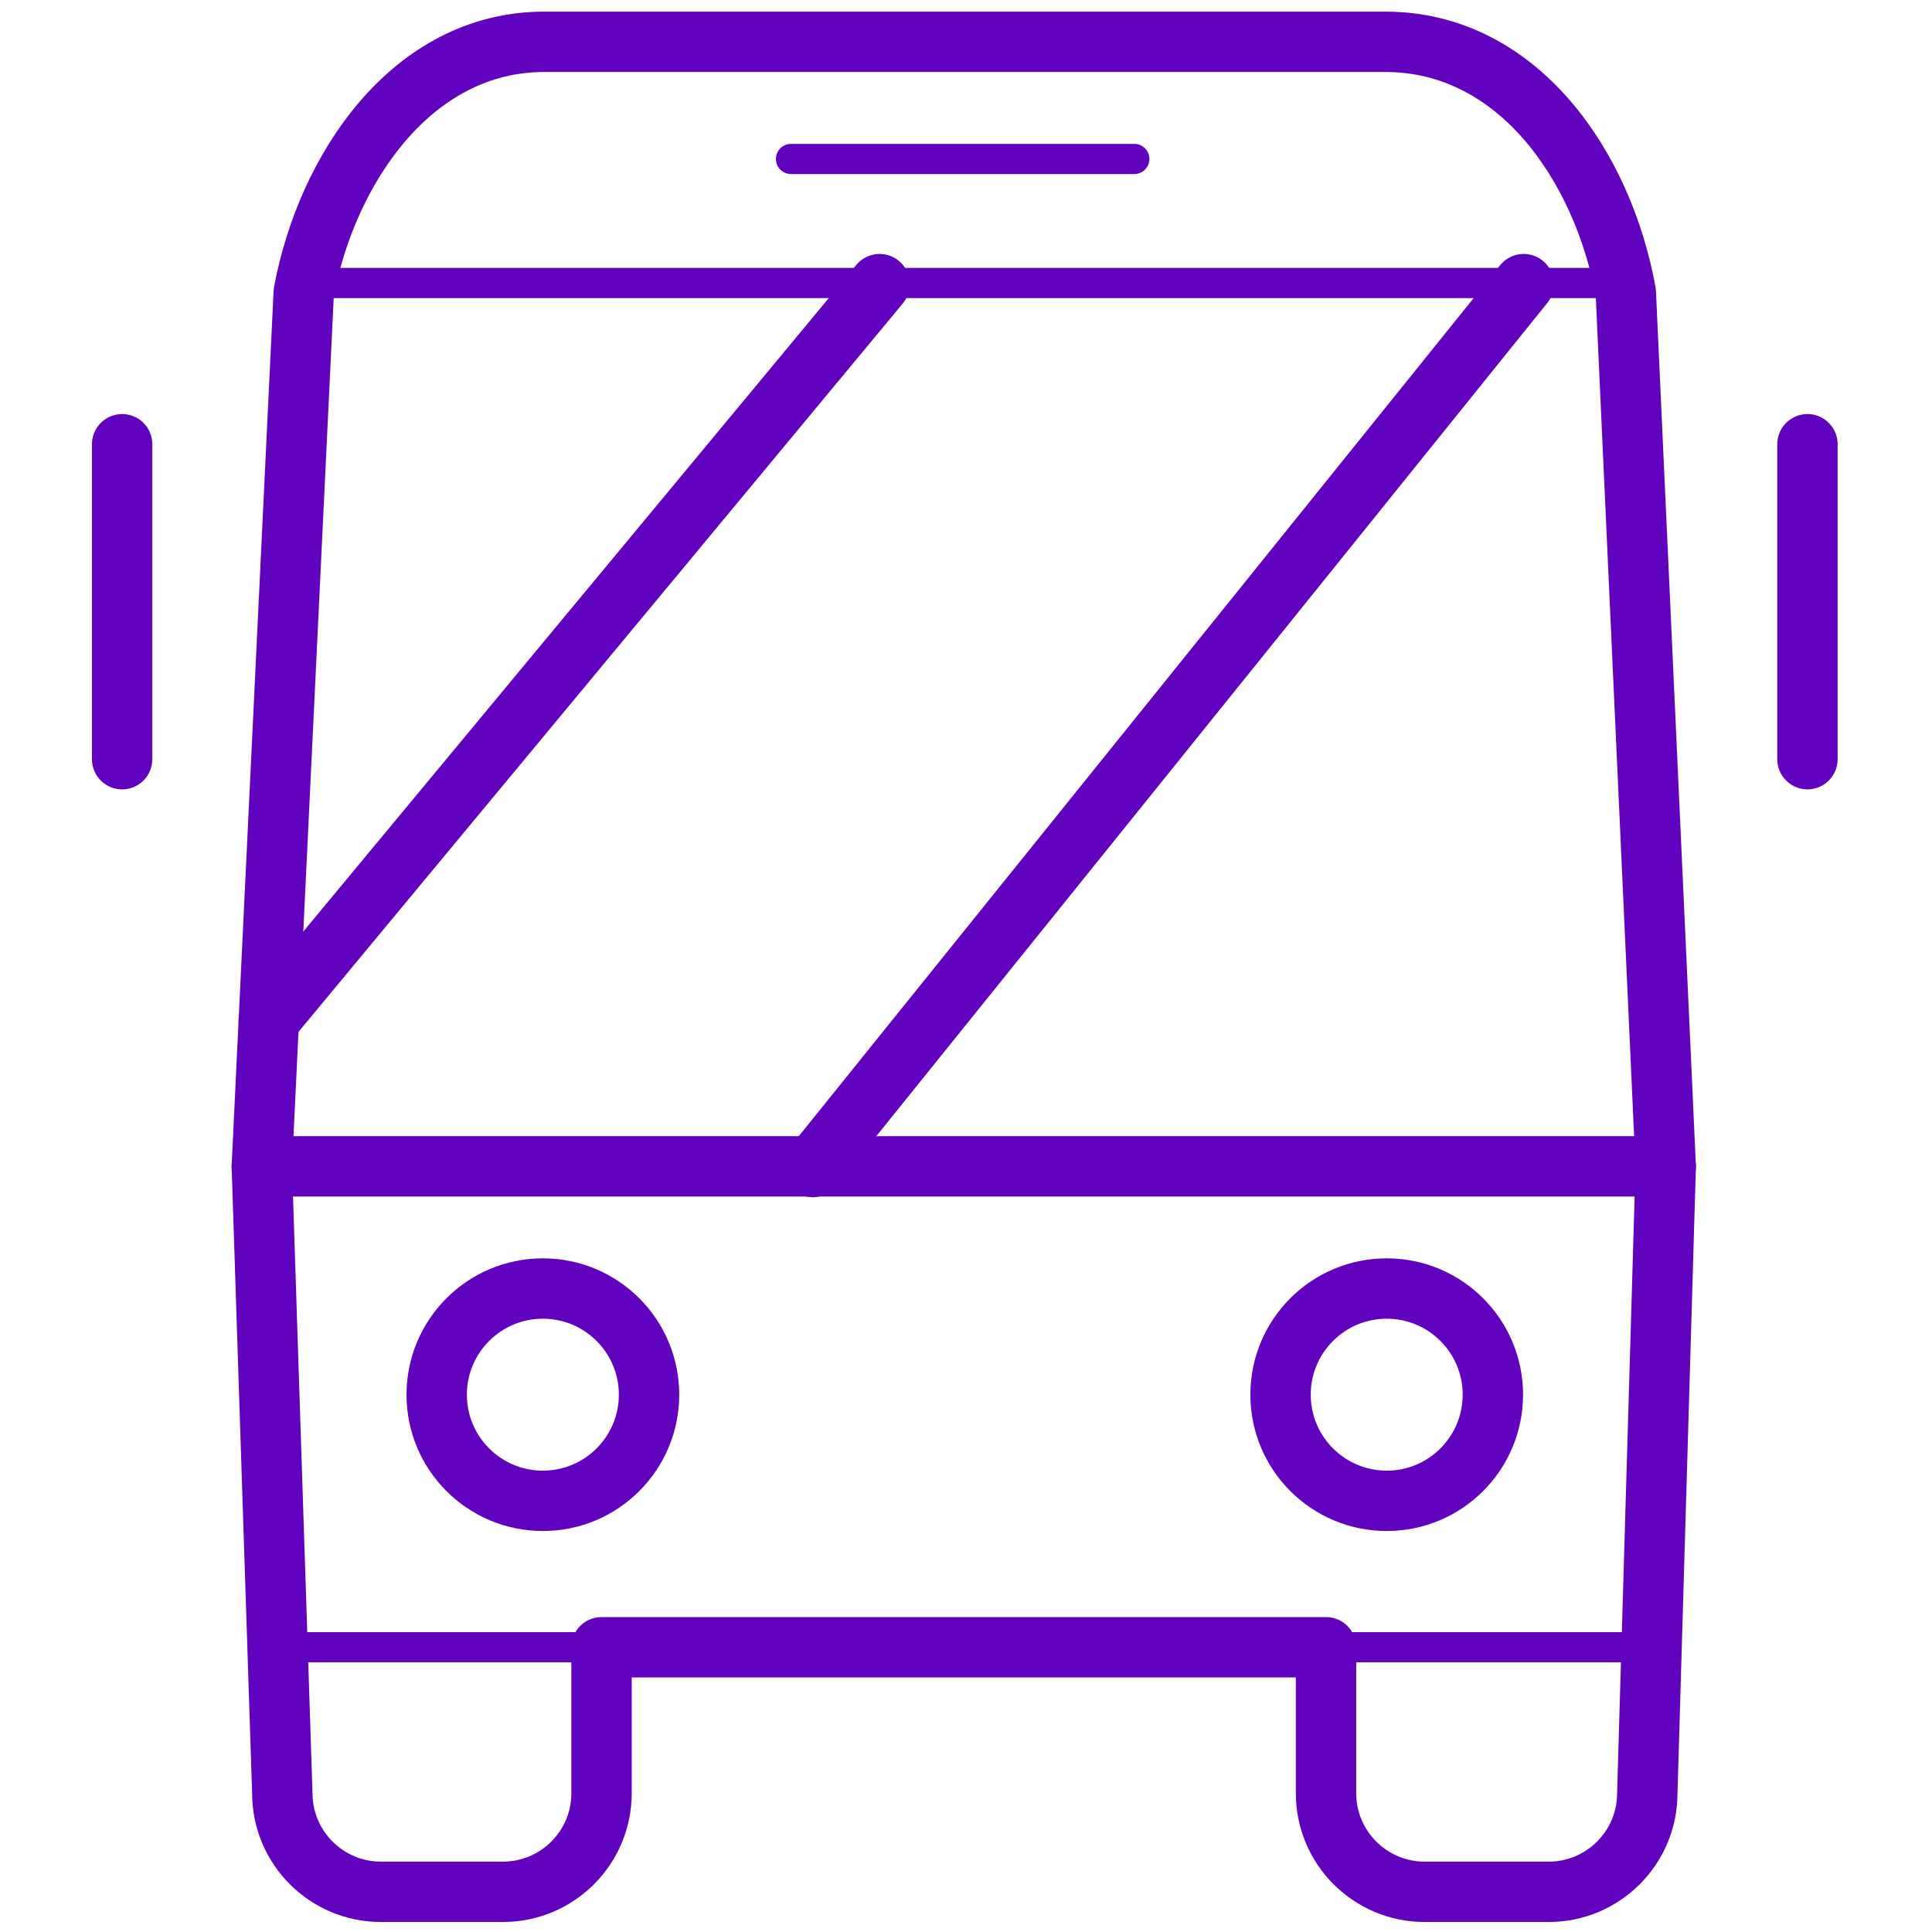
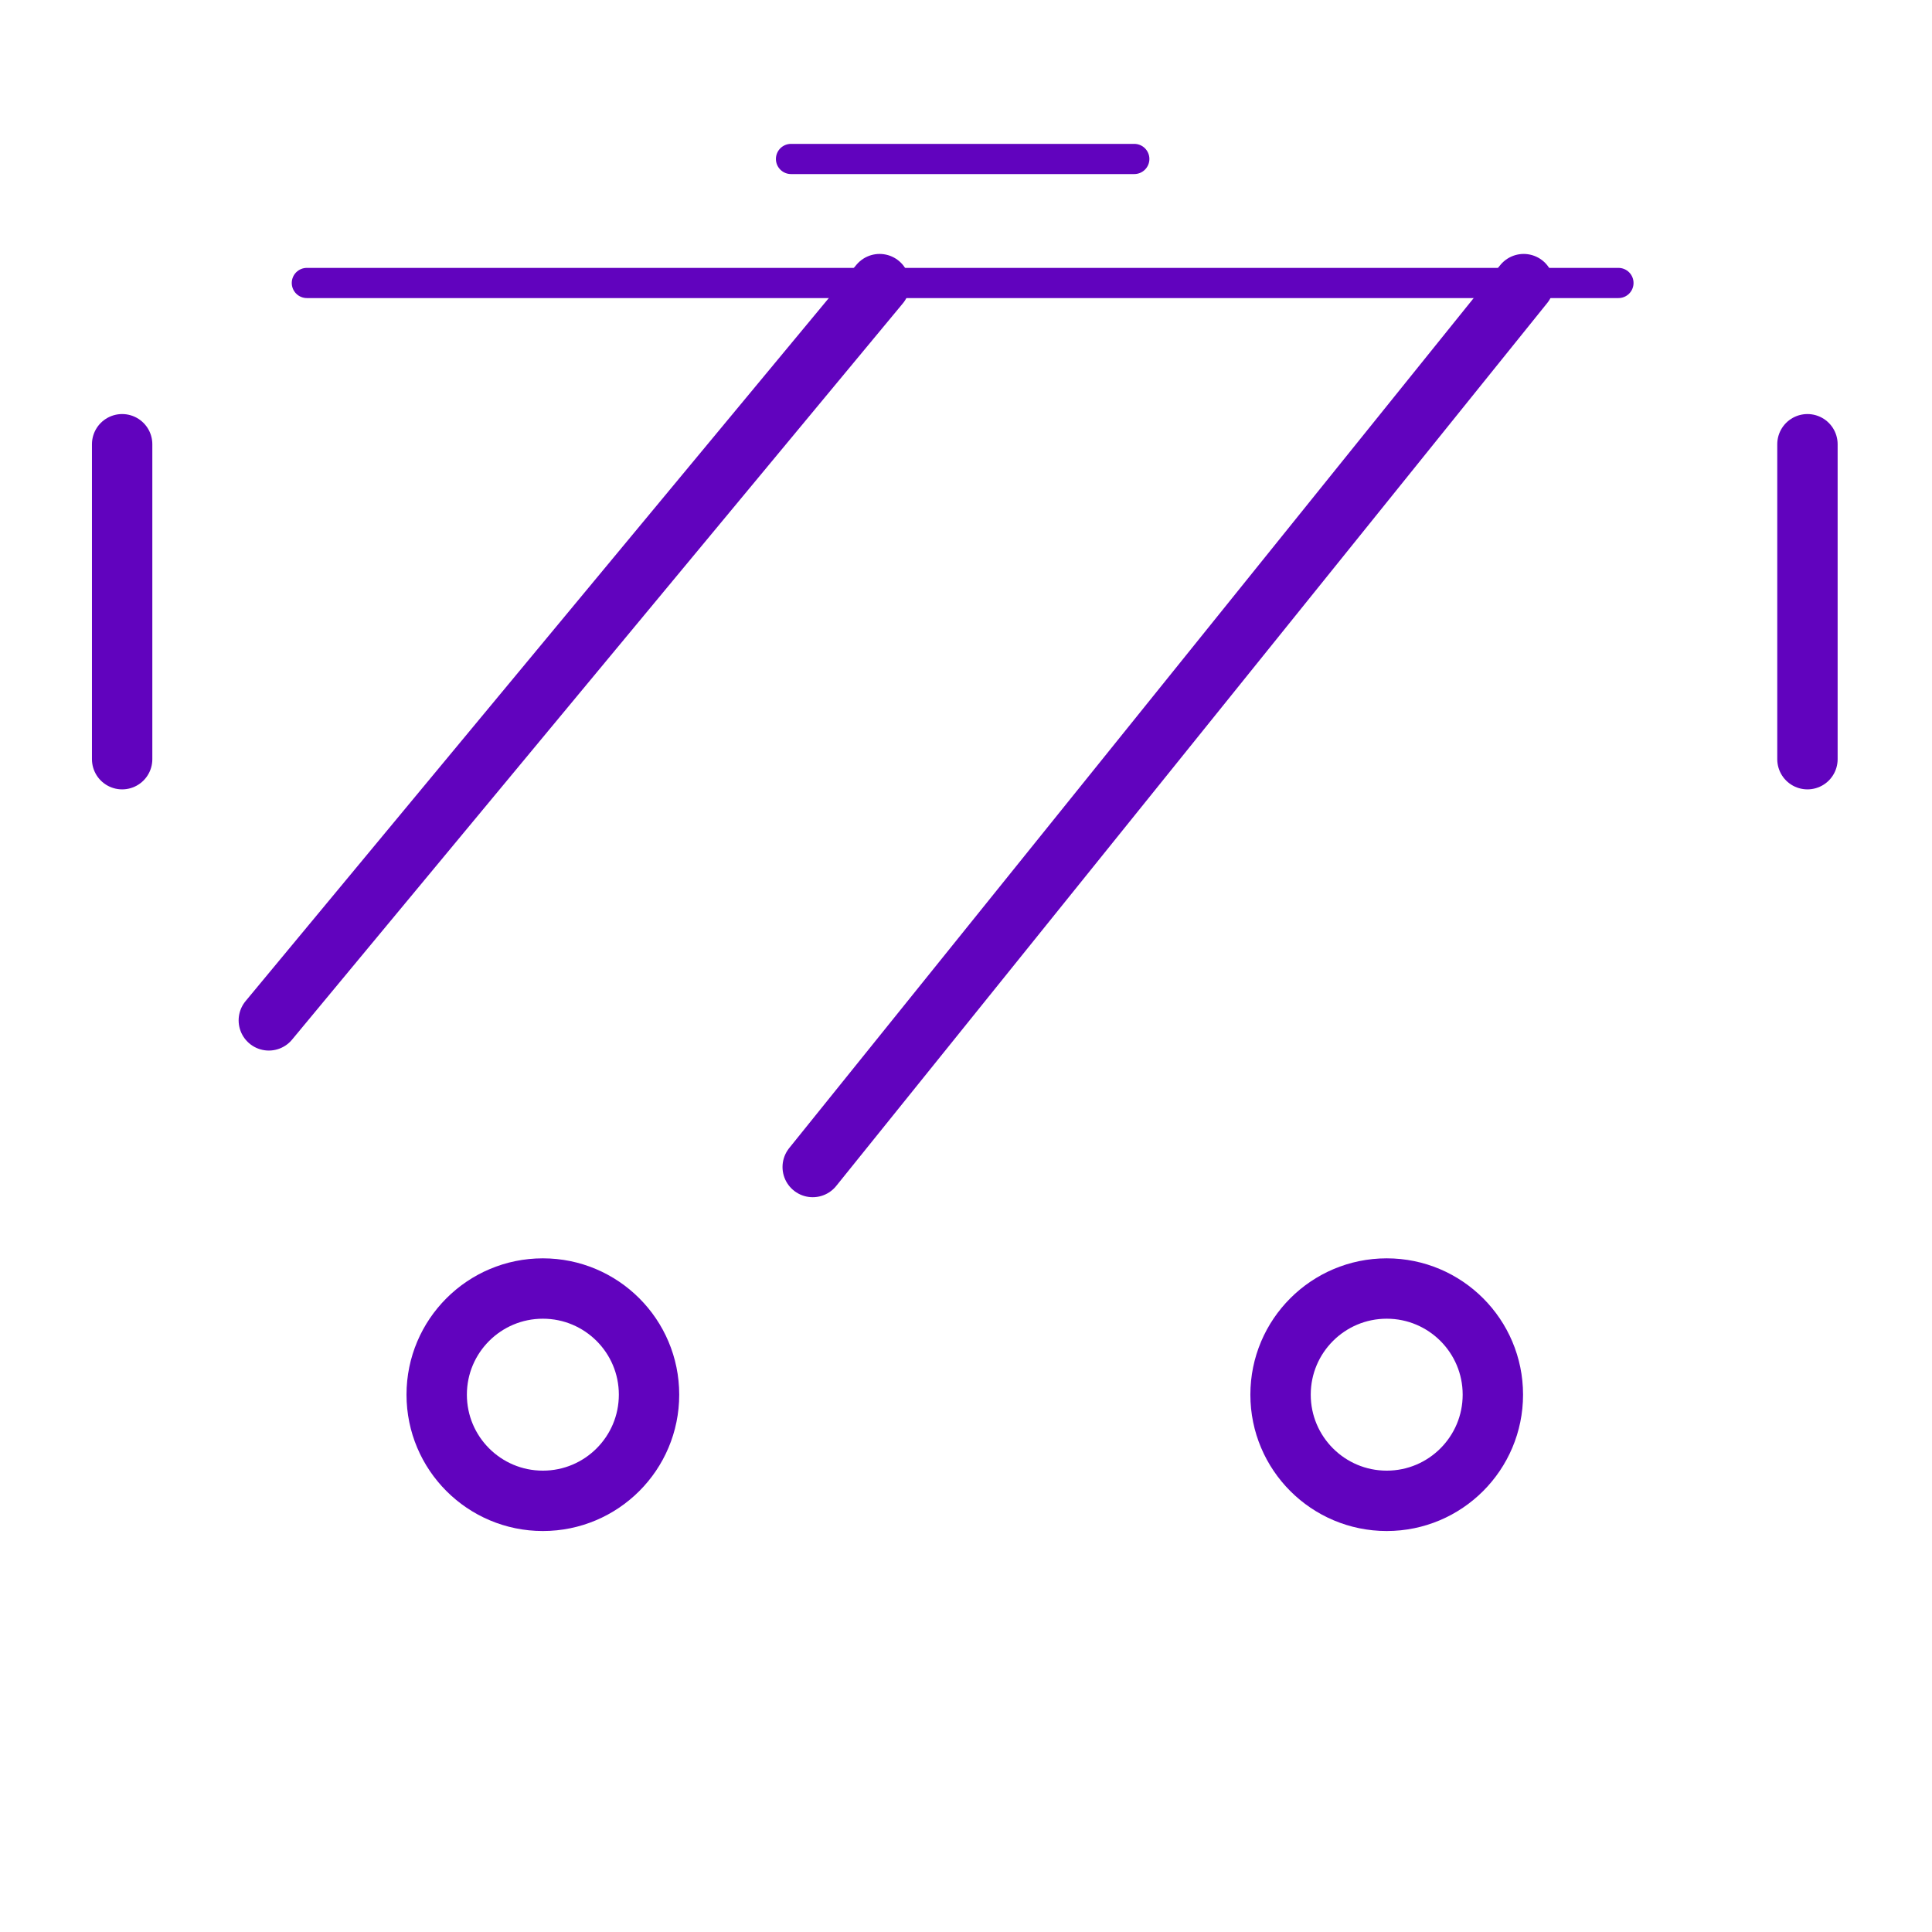
<svg xmlns="http://www.w3.org/2000/svg" width="64" height="64" viewBox="0 0 64 64" fill="none">
-   <path d="M55.179 38.637L53.857 9.688C53.103 5.512 50.29 1.385 45.891 1.385H18.03C13.63 1.385 10.817 5.622 10.062 9.688L8.673 38.637" stroke="#6103BE" stroke-width="2" stroke-linecap="round" stroke-linejoin="round" />
  <path d="M17.983 49.717C19.925 49.717 21.5 48.143 21.5 46.2C21.5 44.258 19.925 42.684 17.983 42.684C16.041 42.684 14.466 44.258 14.466 46.2C14.466 48.143 16.041 49.717 17.983 49.717Z" stroke="#6103BE" stroke-width="2" stroke-linecap="round" stroke-linejoin="round" />
  <path d="M45.937 49.717C47.879 49.717 49.453 48.142 49.453 46.2C49.453 44.258 47.879 42.684 45.937 42.684C43.995 42.684 42.42 44.258 42.42 46.2C42.42 48.142 43.995 49.717 45.937 49.717Z" stroke="#6103BE" stroke-width="2" stroke-linecap="round" stroke-linejoin="round" />
  <path d="M10.165 9.374H53.613" stroke="#6103BE" stroke-linecap="round" stroke-linejoin="round" />
-   <path d="M55.179 38.637H8.673L9.352 59.401C9.352 61.206 10.816 62.669 12.621 62.669H16.659C18.463 62.669 19.927 61.206 19.927 59.401V54.568H43.926V59.401C43.926 61.206 45.39 62.669 47.195 62.669H51.3C53.106 62.669 54.569 61.206 54.569 59.401L55.179 38.637Z" stroke="#6103BE" stroke-width="2" stroke-linecap="round" stroke-linejoin="round" />
  <path d="M26.203 5.266H37.575" stroke="#6103BE" stroke-linecap="round" stroke-linejoin="round" />
  <path d="M4.046 14.716V25.149" stroke="#6103BE" stroke-width="2" stroke-linecap="round" stroke-linejoin="round" />
  <path d="M59.874 14.716V25.149" stroke="#6103BE" stroke-width="2" stroke-linecap="round" stroke-linejoin="round" />
-   <path d="M9.194 54.568H54.711" stroke="#6103BE" stroke-linecap="round" stroke-linejoin="round" />
  <path d="M26.922 38.659L50.474 9.412" stroke="#6103BE" stroke-width="2" stroke-linecap="round" stroke-linejoin="round" />
  <path d="M8.905 33.801L29.138 9.412" stroke="#6103BE" stroke-width="2" stroke-linecap="round" stroke-linejoin="round" />
</svg>